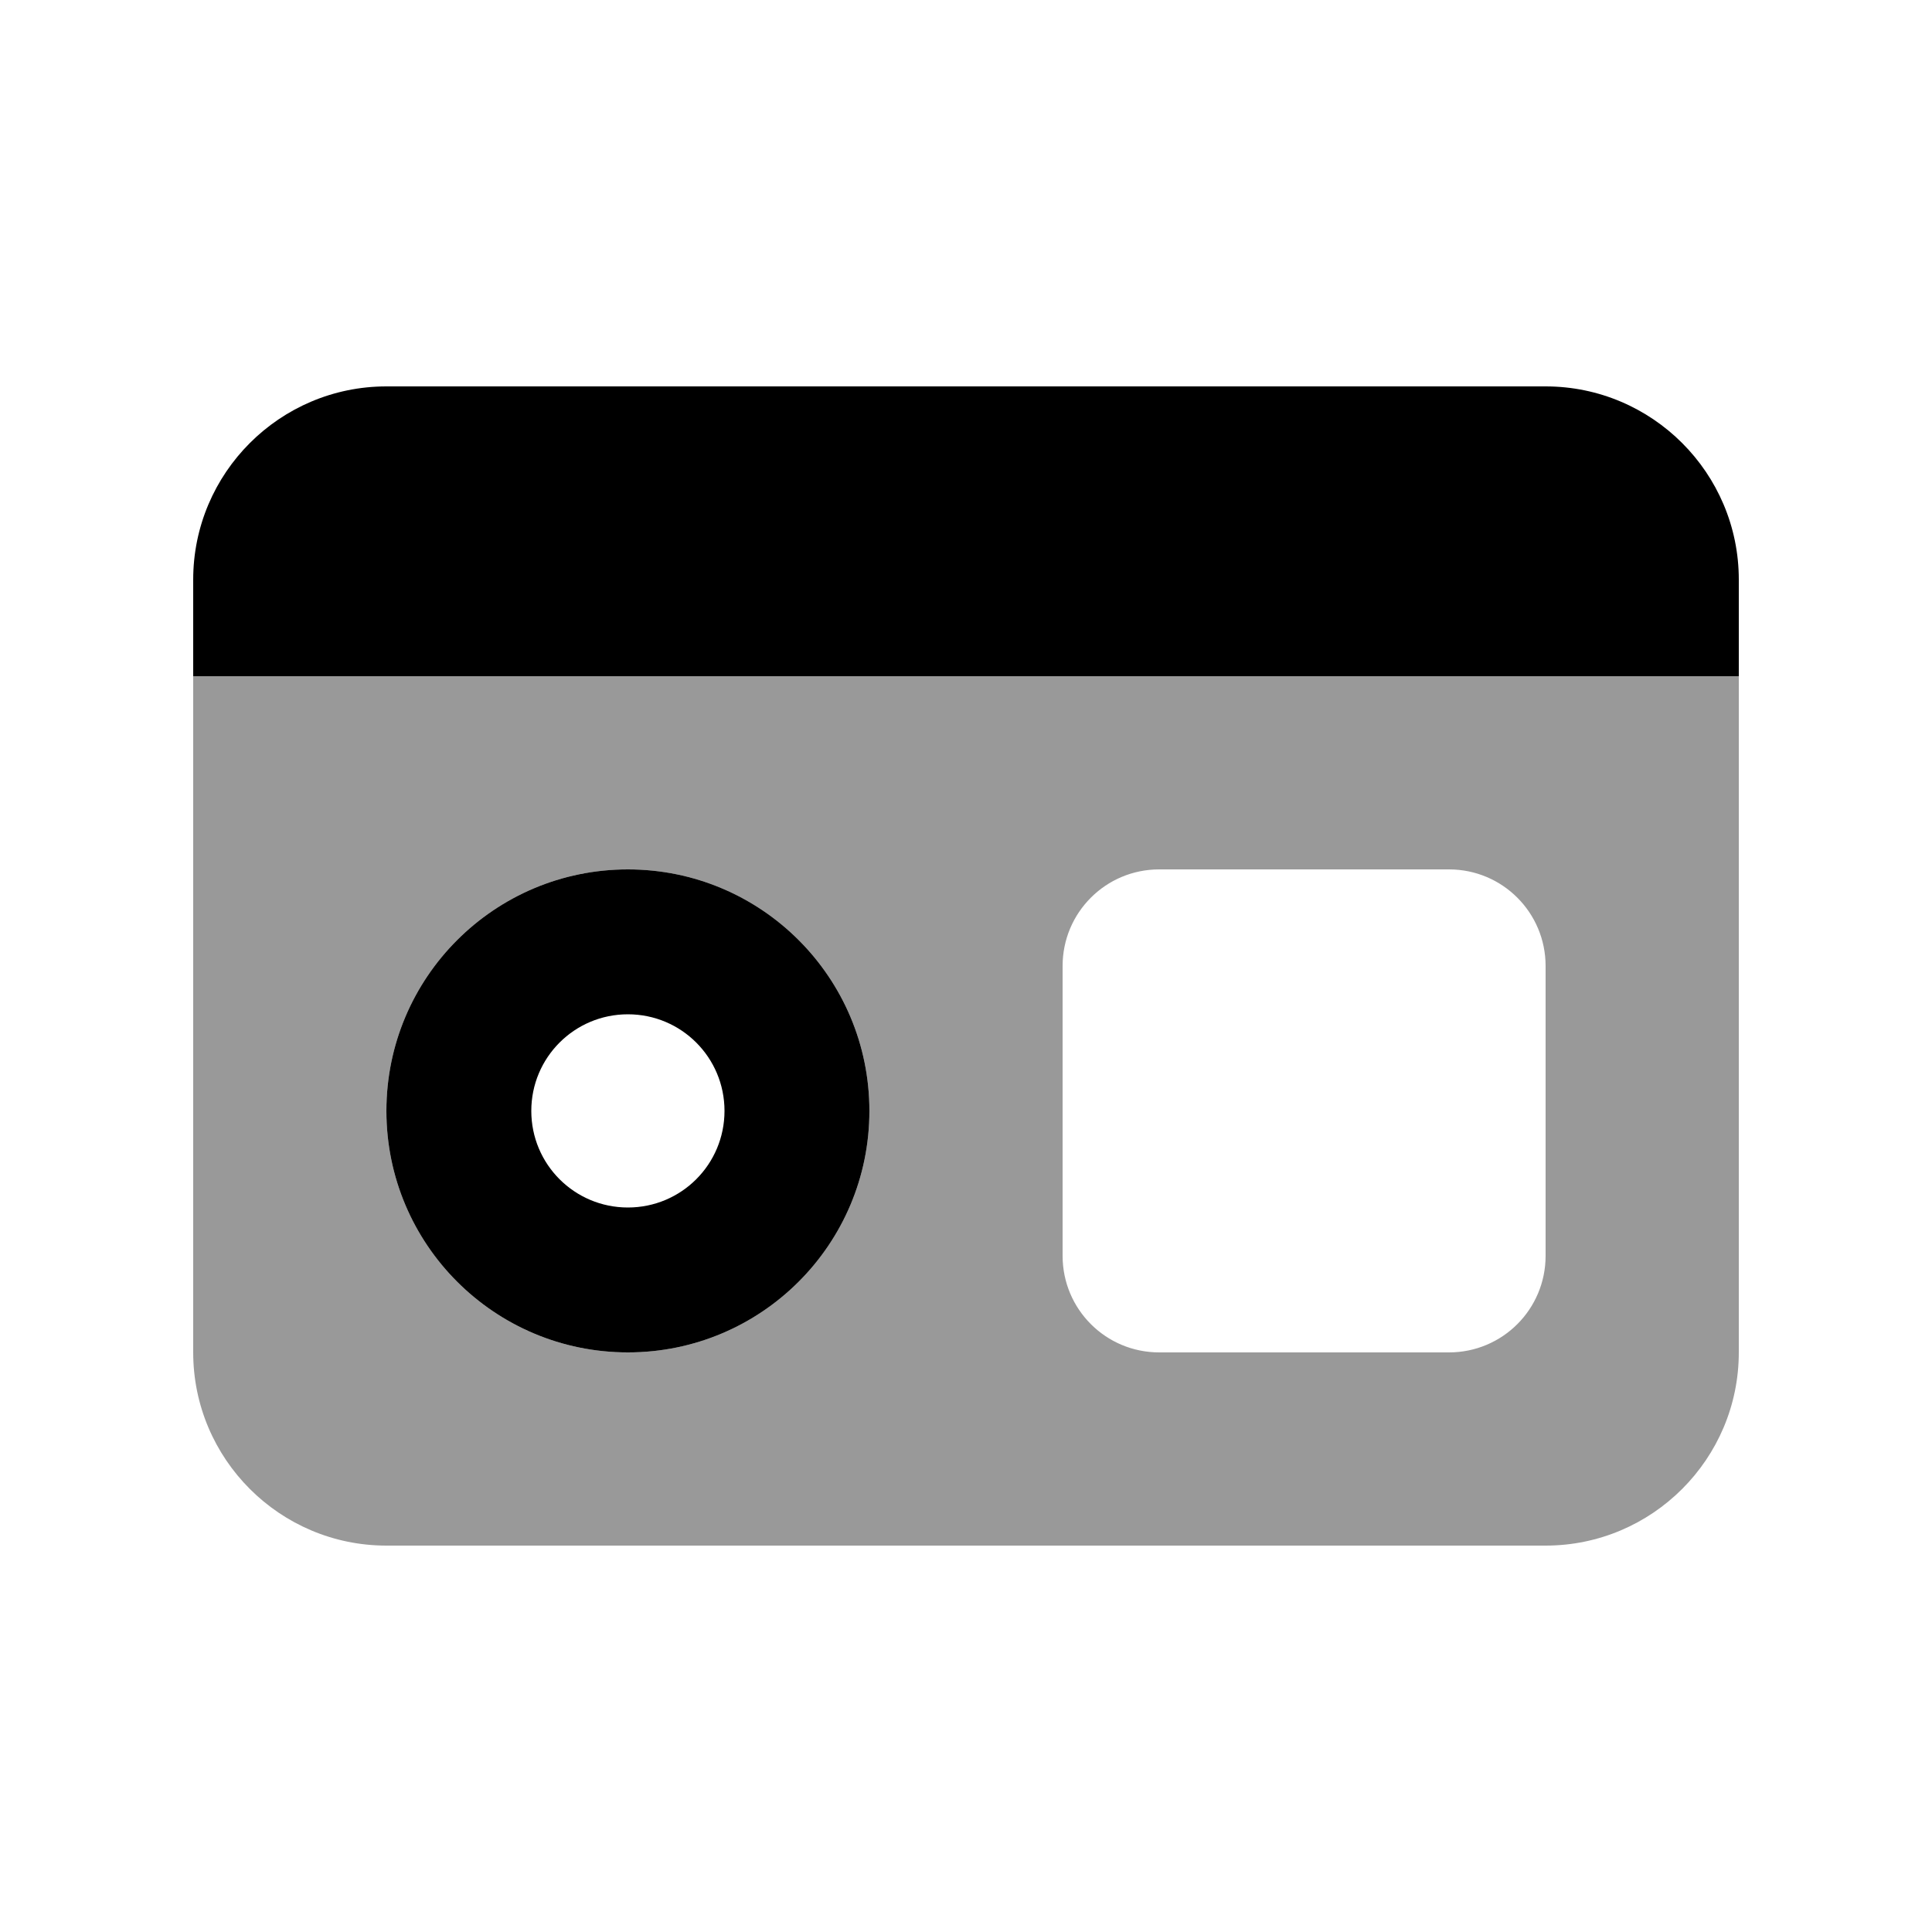
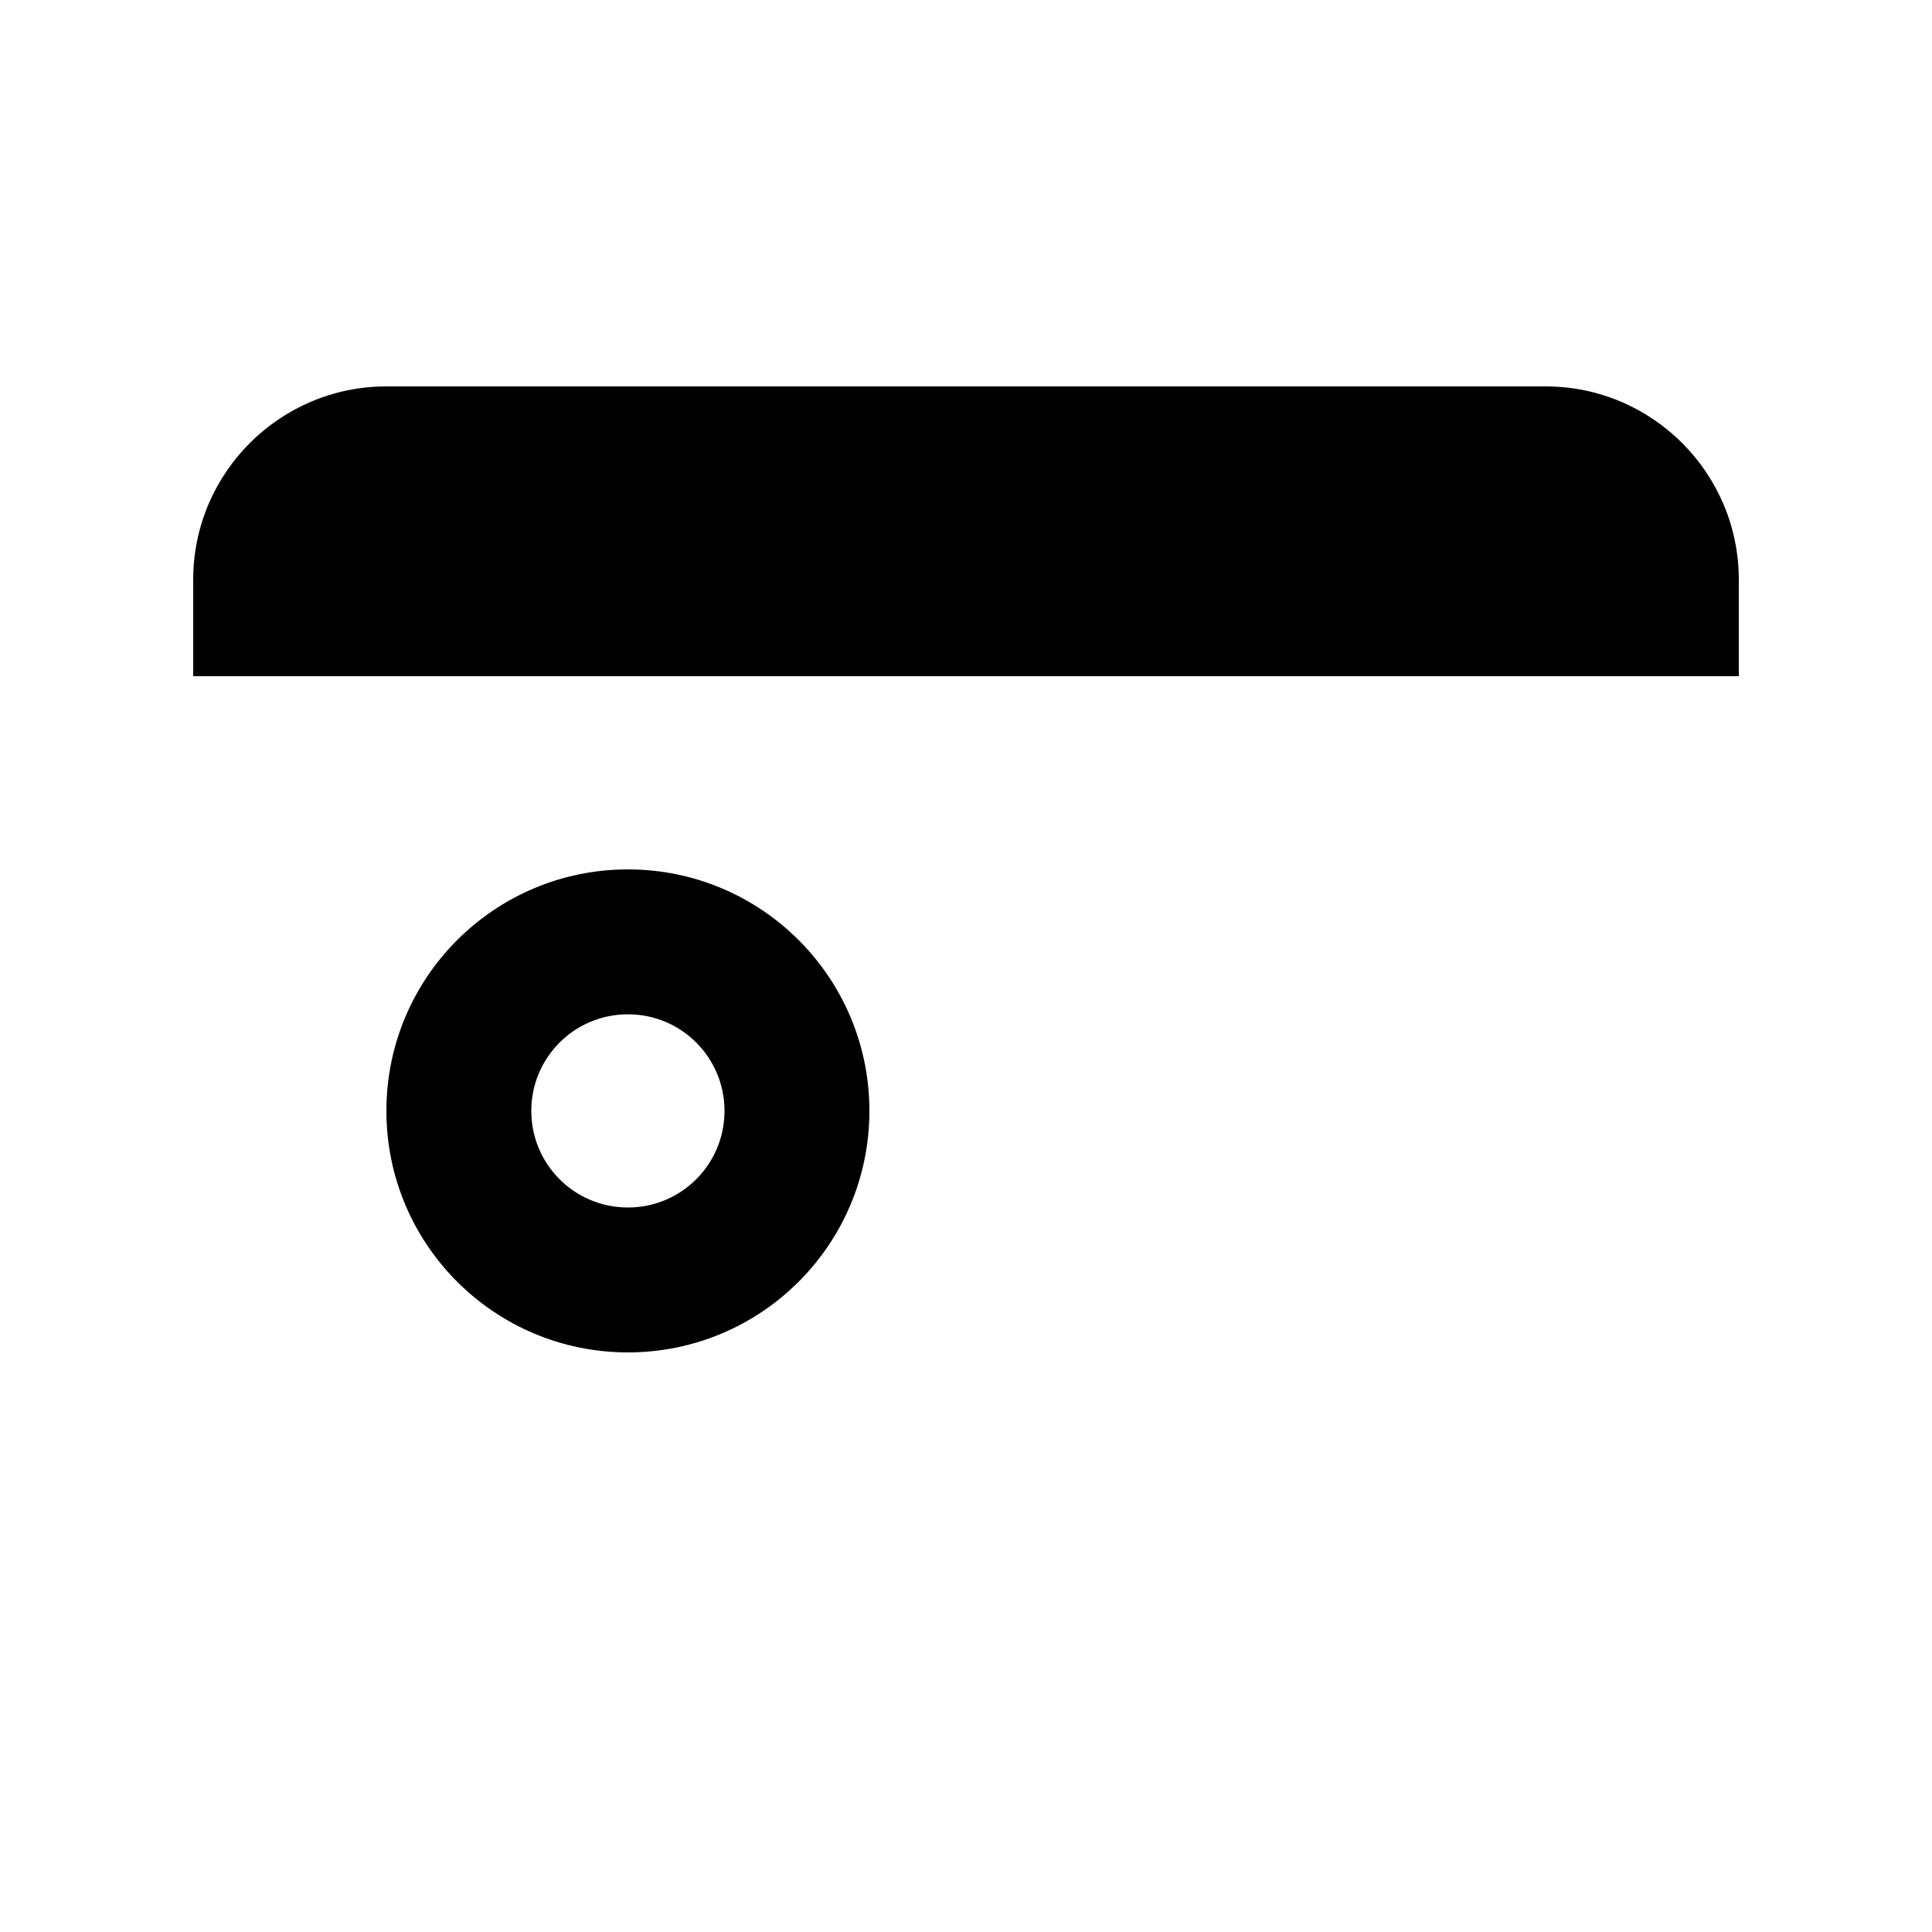
<svg xmlns="http://www.w3.org/2000/svg" viewBox="0 0 640 640">
-   <path opacity=".4" fill="currentColor" d="M64 224L576 224L576 448C576 483.3 547.3 512 512 512L128 512C92.7 512 64 483.3 64 448L64 224zM128 368C128 412.2 163.8 448 208 448C252.2 448 288 412.2 288 368C288 323.8 252.2 288 208 288C163.8 288 128 323.8 128 368zM352 320L352 416C352 433.7 366.3 448 384 448L480 448C497.7 448 512 433.7 512 416L512 320C512 302.3 497.7 288 480 288L384 288C366.3 288 352 302.3 352 320z" />
  <path fill="currentColor" d="M576 224L64 224L64 192C64 156.7 92.7 128 128 128L512 128C547.3 128 576 156.7 576 192L576 224zM240 368C240 350.3 225.7 336 208 336C190.3 336 176 350.3 176 368C176 385.7 190.3 400 208 400C225.7 400 240 385.7 240 368zM128 368C128 323.8 163.8 288 208 288C252.2 288 288 323.8 288 368C288 412.2 252.2 448 208 448C163.8 448 128 412.2 128 368z" />
</svg>